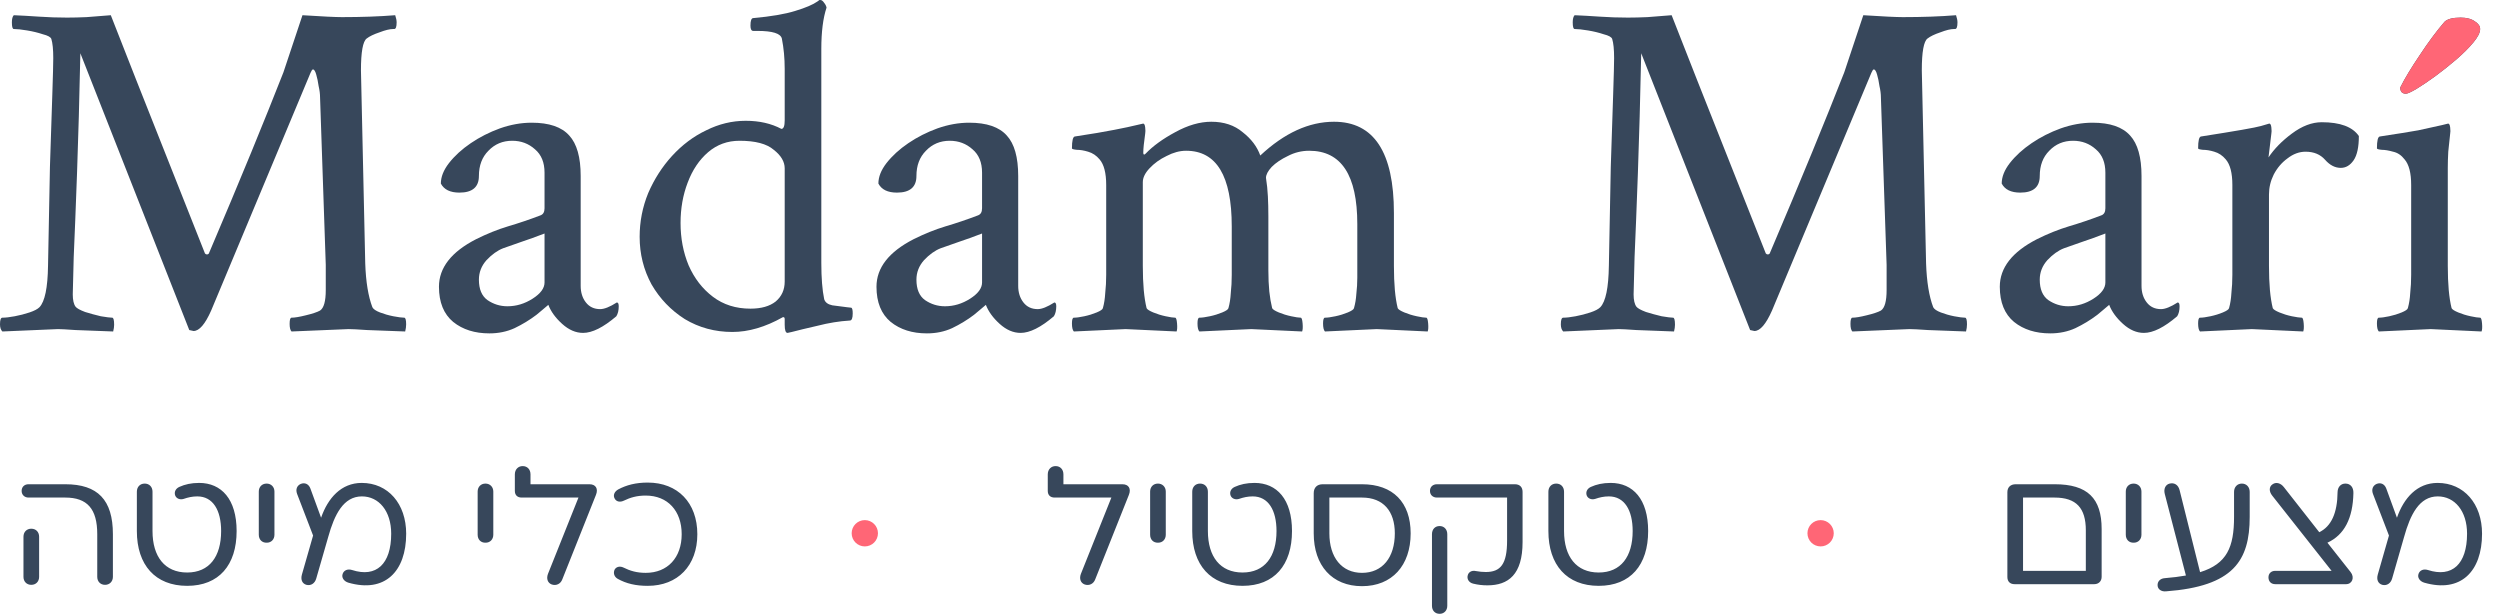
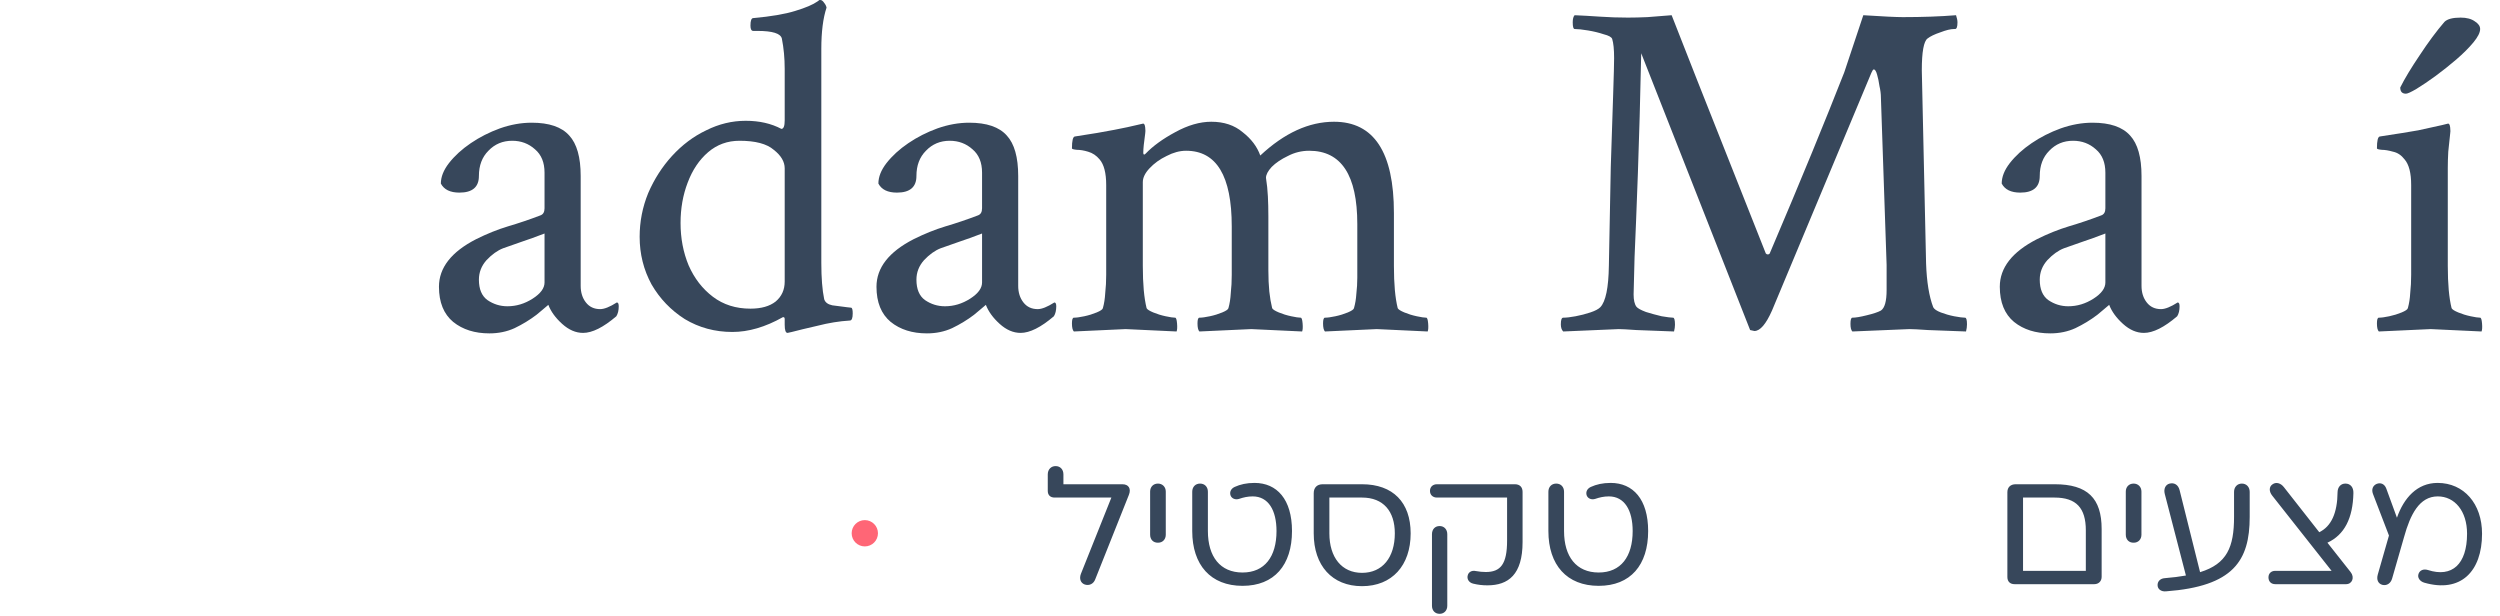
<svg xmlns="http://www.w3.org/2000/svg" width="199" height="49" viewBox="0 0 199 49" fill="none">
  <path d="M189.355 26.386C189.254 26.285 189.204 26.07 189.204 25.742C189.204 25.439 189.254 25.288 189.355 25.288C189.557 25.288 189.835 25.25 190.188 25.174C190.541 25.099 190.87 24.997 191.172 24.871C191.475 24.745 191.639 24.632 191.664 24.531C191.765 24.177 191.829 23.773 191.854 23.319C191.904 22.865 191.929 22.386 191.929 21.881V14.726C191.929 13.767 191.753 13.085 191.4 12.682C191.147 12.354 190.844 12.152 190.491 12.076C190.138 11.975 189.835 11.925 189.582 11.925C189.33 11.899 189.204 11.861 189.204 11.811C189.204 11.205 189.28 10.89 189.431 10.865C190.769 10.663 191.791 10.499 192.497 10.373C193.204 10.221 193.835 10.082 194.39 9.956L194.844 9.843C194.945 9.817 195.008 9.918 195.034 10.145C195.059 10.373 195.059 10.537 195.034 10.637C194.983 11.142 194.933 11.622 194.882 12.076C194.857 12.53 194.844 12.959 194.844 13.363V21.162C194.844 21.893 194.87 22.537 194.92 23.092C194.971 23.647 195.046 24.127 195.147 24.531C195.198 24.632 195.374 24.745 195.677 24.871C195.98 24.997 196.308 25.099 196.661 25.174C197.015 25.25 197.267 25.288 197.419 25.288C197.494 25.288 197.545 25.439 197.57 25.742C197.595 26.045 197.583 26.259 197.532 26.386L193.482 26.196L189.355 26.386ZM191.513 7.458C191.21 7.458 191.059 7.294 191.059 6.965C191.412 6.259 191.929 5.401 192.611 4.391C193.292 3.357 193.948 2.473 194.579 1.741C194.807 1.514 195.236 1.401 195.867 1.401C196.346 1.401 196.725 1.502 197.002 1.704C197.28 1.88 197.419 2.082 197.419 2.309C197.419 2.587 197.242 2.94 196.889 3.369C196.535 3.798 196.081 4.252 195.526 4.732C194.996 5.186 194.441 5.628 193.86 6.057C193.305 6.461 192.8 6.801 192.346 7.079C191.917 7.331 191.639 7.458 191.513 7.458Z" fill="#37475B" />
-   <path d="M191.059 6.966C191.059 7.294 191.21 7.458 191.513 7.458C191.639 7.458 191.917 7.331 192.346 7.079C192.8 6.801 193.305 6.461 193.86 6.057C194.441 5.628 194.996 5.186 195.526 4.732C196.081 4.253 196.535 3.798 196.889 3.369C197.242 2.94 197.419 2.587 197.419 2.309C197.419 2.082 197.28 1.88 197.002 1.704C196.725 1.502 196.346 1.401 195.867 1.401C195.236 1.401 194.807 1.514 194.579 1.741C193.949 2.473 193.292 3.357 192.611 4.391C191.93 5.401 191.412 6.259 191.059 6.966Z" fill="#FF6676" />
-   <path d="M175.121 26.386C175.02 26.285 174.97 26.07 174.97 25.742C174.97 25.439 175.02 25.288 175.121 25.288C175.323 25.288 175.601 25.25 175.954 25.174C176.308 25.099 176.636 24.997 176.938 24.871C177.241 24.745 177.405 24.632 177.431 24.531C177.532 24.177 177.595 23.773 177.62 23.319C177.67 22.865 177.696 22.386 177.696 21.881V14.726C177.696 13.767 177.519 13.085 177.166 12.682C176.913 12.379 176.61 12.177 176.257 12.076C175.929 11.975 175.626 11.925 175.349 11.925C175.096 11.899 174.97 11.861 174.97 11.811C174.97 11.205 175.046 10.89 175.197 10.865C177.948 10.436 179.538 10.158 179.967 10.032L180.611 9.843C180.711 9.817 180.775 9.918 180.8 10.145C180.825 10.373 180.825 10.537 180.8 10.637L180.573 12.53C181.027 11.849 181.645 11.218 182.428 10.637C183.235 10.032 184.03 9.729 184.812 9.729C186.276 9.729 187.261 10.095 187.765 10.827C187.765 11.71 187.626 12.354 187.349 12.758C187.071 13.161 186.731 13.363 186.327 13.363C185.872 13.363 185.456 13.149 185.077 12.72C184.699 12.291 184.182 12.076 183.525 12.076C183.021 12.076 182.541 12.253 182.087 12.606C181.633 12.934 181.267 13.363 180.989 13.893C180.737 14.398 180.611 14.928 180.611 15.483V21.162C180.611 21.893 180.636 22.537 180.686 23.092C180.737 23.647 180.812 24.127 180.913 24.531C180.964 24.632 181.14 24.745 181.443 24.871C181.746 24.997 182.074 25.099 182.428 25.174C182.806 25.25 183.071 25.288 183.223 25.288C183.298 25.288 183.349 25.439 183.374 25.742C183.399 26.045 183.387 26.259 183.336 26.386L179.248 26.196L175.121 26.386Z" fill="#37475B" />
  <path d="M163.197 26.537C162.036 26.537 161.077 26.234 160.32 25.628C159.563 24.998 159.184 24.064 159.184 22.827C159.184 21.313 160.168 20.051 162.137 19.041C162.995 18.613 163.84 18.272 164.673 18.019C165.531 17.767 166.389 17.477 167.247 17.149C167.475 17.073 167.588 16.884 167.588 16.581V13.742C167.588 12.934 167.336 12.316 166.831 11.887C166.326 11.432 165.721 11.205 165.014 11.205C164.257 11.205 163.626 11.47 163.121 12C162.616 12.505 162.364 13.174 162.364 14.007C162.364 14.89 161.847 15.332 160.812 15.332C160.08 15.332 159.588 15.092 159.336 14.612C159.336 14.082 159.55 13.54 159.979 12.985C160.433 12.404 161.014 11.874 161.72 11.395C162.427 10.915 163.197 10.524 164.03 10.221C164.888 9.918 165.733 9.767 166.566 9.767C167.954 9.767 168.951 10.107 169.557 10.789C170.162 11.445 170.465 12.518 170.465 14.007V22.751C170.465 23.281 170.604 23.723 170.882 24.076C171.159 24.43 171.538 24.606 172.017 24.606C172.345 24.606 172.787 24.43 173.342 24.076C173.443 24.076 173.494 24.177 173.494 24.379C173.494 24.707 173.431 24.972 173.304 25.174C172.27 26.058 171.386 26.499 170.654 26.499C170.074 26.499 169.519 26.259 168.989 25.78C168.459 25.3 168.093 24.796 167.891 24.266C167.765 24.367 167.601 24.505 167.399 24.682C167.222 24.834 167.071 24.96 166.945 25.061C166.415 25.464 165.834 25.818 165.203 26.121C164.597 26.398 163.929 26.537 163.197 26.537ZM164.635 24.379C165.342 24.379 166.011 24.177 166.642 23.773C167.273 23.37 167.588 22.941 167.588 22.486V18.587C166.932 18.84 166.301 19.067 165.695 19.269C165.115 19.471 164.648 19.635 164.295 19.761C163.84 19.938 163.399 20.253 162.97 20.707C162.566 21.162 162.364 21.679 162.364 22.259C162.364 23.016 162.591 23.559 163.045 23.887C163.525 24.215 164.055 24.379 164.635 24.379Z" fill="#37475B" />
  <path d="M124.432 26.386C124.306 26.259 124.243 26.07 124.243 25.818C124.243 25.464 124.306 25.288 124.432 25.288C124.685 25.288 125.013 25.25 125.416 25.174C125.82 25.099 126.211 24.997 126.59 24.871C126.969 24.745 127.234 24.606 127.385 24.455C127.814 24.001 128.041 22.903 128.066 21.162C128.117 18.234 128.167 15.609 128.218 13.287C128.294 10.94 128.357 9.022 128.407 7.533C128.458 6.019 128.483 5.047 128.483 4.618C128.483 3.937 128.432 3.432 128.331 3.104C128.281 2.953 128.054 2.827 127.65 2.726C127.271 2.599 126.855 2.498 126.401 2.423C125.946 2.347 125.593 2.309 125.341 2.309C125.24 2.309 125.189 2.133 125.189 1.779C125.189 1.502 125.24 1.312 125.341 1.211C125.946 1.237 126.615 1.274 127.347 1.325C128.079 1.375 128.823 1.401 129.581 1.401C130.06 1.401 130.577 1.388 131.133 1.363C131.713 1.312 132.357 1.262 133.063 1.211C133.265 1.767 135.764 8.089 140.559 20.177C140.609 20.228 140.66 20.253 140.71 20.253C140.811 20.253 140.874 20.203 140.9 20.102C142.136 17.199 143.247 14.549 144.231 12.152C145.215 9.754 146.073 7.622 146.805 5.754L148.319 1.211C149.127 1.262 149.783 1.3 150.288 1.325C150.818 1.35 151.209 1.363 151.461 1.363C152.244 1.363 152.988 1.35 153.695 1.325C154.401 1.3 155.07 1.262 155.701 1.211C155.777 1.439 155.815 1.628 155.815 1.779C155.815 2.133 155.752 2.309 155.625 2.309H155.55C155.272 2.309 154.906 2.398 154.452 2.574C153.998 2.726 153.657 2.89 153.43 3.066C153.127 3.293 152.976 4.139 152.976 5.603L153.316 20.972C153.367 22.436 153.556 23.597 153.884 24.455C153.96 24.606 154.162 24.745 154.49 24.871C154.818 24.997 155.171 25.099 155.55 25.174C155.954 25.25 156.244 25.288 156.42 25.288C156.521 25.288 156.572 25.464 156.572 25.818C156.572 25.994 156.547 26.184 156.496 26.386C155.234 26.335 154.225 26.297 153.468 26.272C152.736 26.221 152.244 26.196 151.991 26.196L147.449 26.386C147.348 26.285 147.297 26.083 147.297 25.78C147.297 25.452 147.348 25.288 147.449 25.288C147.701 25.288 148.08 25.225 148.584 25.099C149.114 24.972 149.493 24.846 149.72 24.72C150.023 24.518 150.174 23.975 150.174 23.092V21.086L149.72 7.76C149.72 7.483 149.682 7.18 149.606 6.852C149.556 6.499 149.493 6.196 149.417 5.943C149.341 5.666 149.253 5.527 149.152 5.527C149.102 5.527 149.039 5.615 148.963 5.792L141.051 24.72C140.571 25.805 140.105 26.348 139.65 26.348C139.625 26.348 139.511 26.323 139.31 26.272L130.641 4.24C130.565 7.798 130.477 10.978 130.376 13.78C130.275 16.556 130.186 18.789 130.111 20.48C130.06 22.171 130.035 23.155 130.035 23.433C130.035 23.887 130.111 24.215 130.262 24.417C130.363 24.543 130.615 24.682 131.019 24.834C131.423 24.96 131.839 25.073 132.268 25.174C132.723 25.25 133.025 25.288 133.177 25.288C133.278 25.288 133.328 25.477 133.328 25.856C133.328 26.007 133.303 26.184 133.253 26.386C131.991 26.335 130.994 26.297 130.262 26.272C129.53 26.221 129.063 26.196 128.861 26.196L124.432 26.386Z" fill="#37475B" />
  <path d="M85.479 26.386C85.378 26.285 85.327 26.07 85.327 25.742C85.327 25.439 85.378 25.288 85.479 25.288C85.68 25.288 85.958 25.25 86.311 25.174C86.665 25.099 86.993 24.997 87.296 24.871C87.599 24.745 87.763 24.632 87.788 24.531C87.889 24.177 87.952 23.773 87.977 23.319C88.028 22.865 88.053 22.386 88.053 21.881V14.726C88.053 13.767 87.876 13.085 87.523 12.682C87.27 12.379 86.968 12.177 86.614 12.076C86.286 11.975 85.983 11.925 85.706 11.925C85.453 11.899 85.327 11.861 85.327 11.811C85.327 11.205 85.403 10.89 85.554 10.865C86.892 10.663 87.939 10.486 88.696 10.335C89.479 10.183 90.072 10.057 90.476 9.956L90.968 9.843C91.069 9.817 91.132 9.918 91.157 10.145C91.182 10.347 91.182 10.511 91.157 10.637C91.106 10.991 91.069 11.294 91.043 11.546C91.018 11.798 91.005 12 91.005 12.152C91.005 12.253 91.031 12.303 91.081 12.303C91.106 12.303 91.144 12.278 91.195 12.227C91.775 11.622 92.558 11.054 93.542 10.524C94.551 9.969 95.51 9.691 96.419 9.691C97.428 9.691 98.261 9.969 98.917 10.524C99.599 11.054 100.066 11.672 100.318 12.379C102.236 10.587 104.192 9.691 106.186 9.691C109.366 9.691 110.956 12.114 110.956 16.959V21.162C110.956 21.893 110.981 22.537 111.031 23.092C111.082 23.647 111.158 24.127 111.258 24.531C111.309 24.632 111.486 24.745 111.788 24.871C112.091 24.997 112.419 25.099 112.773 25.174C113.126 25.25 113.378 25.288 113.53 25.288C113.606 25.288 113.656 25.439 113.681 25.742C113.706 26.045 113.694 26.259 113.643 26.386L109.593 26.196L105.467 26.386C105.366 26.285 105.315 26.07 105.315 25.742C105.315 25.439 105.366 25.288 105.467 25.288C105.668 25.288 105.946 25.25 106.299 25.174C106.653 25.099 106.981 24.997 107.284 24.871C107.586 24.745 107.75 24.632 107.776 24.531C107.877 24.177 107.94 23.799 107.965 23.395C108.015 22.966 108.041 22.537 108.041 22.108V17.83C108.041 13.944 106.766 12 104.217 12C103.612 12 103.044 12.139 102.514 12.417C101.984 12.669 101.555 12.959 101.227 13.287C100.924 13.616 100.772 13.906 100.772 14.158C100.848 14.638 100.899 15.13 100.924 15.634C100.949 16.114 100.962 16.644 100.962 17.224V21.502C100.962 22.133 100.987 22.701 101.037 23.206C101.088 23.685 101.164 24.127 101.264 24.531C101.315 24.632 101.492 24.745 101.794 24.871C102.097 24.997 102.425 25.099 102.779 25.174C103.132 25.25 103.384 25.288 103.536 25.288C103.612 25.288 103.662 25.439 103.687 25.742C103.713 26.045 103.7 26.259 103.649 26.386L99.599 26.196L95.472 26.386C95.372 26.285 95.321 26.07 95.321 25.742C95.321 25.439 95.372 25.288 95.472 25.288C95.674 25.288 95.952 25.25 96.305 25.174C96.659 25.099 96.987 24.997 97.29 24.871C97.593 24.745 97.757 24.632 97.782 24.531C97.883 24.177 97.946 23.773 97.971 23.319C98.022 22.865 98.047 22.386 98.047 21.881V18.019C98.047 14.007 96.835 12 94.413 12C93.908 12 93.391 12.139 92.861 12.417C92.331 12.669 91.876 12.997 91.498 13.401C91.144 13.78 90.968 14.146 90.968 14.499V21.162C90.968 21.893 90.993 22.537 91.043 23.092C91.094 23.647 91.17 24.127 91.27 24.531C91.321 24.632 91.498 24.745 91.8 24.871C92.103 24.997 92.431 25.099 92.785 25.174C93.138 25.25 93.391 25.288 93.542 25.288C93.618 25.288 93.668 25.439 93.693 25.742C93.719 26.045 93.706 26.259 93.656 26.386L89.605 26.196L85.479 26.386Z" fill="#37475B" />
  <path d="M73.781 26.537C72.62 26.537 71.661 26.234 70.904 25.628C70.147 24.998 69.768 24.064 69.768 22.827C69.768 21.313 70.753 20.051 72.721 19.041C73.579 18.613 74.425 18.272 75.257 18.019C76.115 17.767 76.974 17.477 77.832 17.149C78.059 17.073 78.172 16.884 78.172 16.581V13.742C78.172 12.934 77.92 12.316 77.415 11.887C76.91 11.432 76.305 11.205 75.598 11.205C74.841 11.205 74.21 11.47 73.705 12C73.201 12.505 72.948 13.174 72.948 14.007C72.948 14.89 72.431 15.332 71.396 15.332C70.664 15.332 70.172 15.092 69.92 14.612C69.92 14.082 70.134 13.54 70.563 12.985C71.018 12.404 71.598 11.874 72.305 11.395C73.011 10.915 73.781 10.524 74.614 10.221C75.472 9.918 76.317 9.767 77.15 9.767C78.538 9.767 79.535 10.107 80.141 10.789C80.746 11.445 81.049 12.518 81.049 14.007V22.751C81.049 23.281 81.188 23.723 81.466 24.076C81.743 24.43 82.122 24.606 82.602 24.606C82.93 24.606 83.371 24.43 83.926 24.076C84.027 24.076 84.078 24.177 84.078 24.379C84.078 24.707 84.015 24.972 83.889 25.174C82.854 26.058 81.971 26.499 81.239 26.499C80.658 26.499 80.103 26.259 79.573 25.78C79.043 25.3 78.677 24.796 78.475 24.266C78.349 24.367 78.185 24.505 77.983 24.682C77.806 24.834 77.655 24.96 77.529 25.061C76.999 25.464 76.418 25.818 75.787 26.121C75.182 26.398 74.513 26.537 73.781 26.537ZM75.22 24.379C75.926 24.379 76.595 24.177 77.226 23.773C77.857 23.37 78.172 22.941 78.172 22.486V18.587C77.516 18.84 76.885 19.067 76.279 19.269C75.699 19.471 75.232 19.635 74.879 19.761C74.425 19.938 73.983 20.253 73.554 20.707C73.15 21.162 72.948 21.679 72.948 22.259C72.948 23.016 73.175 23.559 73.63 23.887C74.109 24.215 74.639 24.379 75.22 24.379Z" fill="#37475B" />
  <path d="M62.689 26.499C62.538 26.499 62.462 26.285 62.462 25.856V25.401C62.462 25.275 62.412 25.225 62.311 25.25C60.923 26.032 59.585 26.424 58.298 26.424C56.91 26.424 55.648 26.083 54.512 25.401C53.402 24.695 52.519 23.773 51.862 22.638C51.231 21.477 50.916 20.215 50.916 18.852C50.916 17.641 51.143 16.48 51.597 15.37C52.077 14.259 52.708 13.275 53.49 12.417C54.298 11.534 55.206 10.852 56.216 10.373C57.225 9.868 58.273 9.615 59.358 9.615C60.443 9.615 61.389 9.83 62.197 10.259C62.374 10.259 62.462 10.032 62.462 9.578V5.489C62.462 4.631 62.386 3.823 62.235 3.066C62.134 2.663 61.49 2.461 60.304 2.461H59.964C59.812 2.461 59.736 2.322 59.736 2.044C59.736 1.64 59.812 1.439 59.964 1.439C61.377 1.312 62.487 1.123 63.295 0.871C64.128 0.618 64.721 0.366 65.074 0.114L65.226 1.52588e-05H65.301C65.402 1.52588e-05 65.503 0.076 65.604 0.227C65.705 0.353 65.768 0.48 65.793 0.606C65.516 1.439 65.377 2.536 65.377 3.899V20.934C65.377 22.12 65.453 23.079 65.604 23.811C65.68 24.064 65.894 24.228 66.248 24.303C66.626 24.354 67.017 24.404 67.421 24.455L67.762 24.493C67.838 24.518 67.876 24.669 67.876 24.947C67.876 25.326 67.8 25.515 67.648 25.515C66.816 25.565 65.957 25.704 65.074 25.931C64.191 26.133 63.509 26.297 63.03 26.424L62.689 26.499ZM59.736 24.569C60.594 24.569 61.263 24.379 61.743 24.001C62.222 23.597 62.462 23.067 62.462 22.411V13.401C62.462 12.871 62.172 12.379 61.591 11.925C61.036 11.445 60.128 11.205 58.866 11.205C57.907 11.205 57.074 11.508 56.367 12.114C55.661 12.72 55.118 13.527 54.739 14.537C54.361 15.521 54.172 16.593 54.172 17.754C54.172 18.966 54.386 20.089 54.815 21.124C55.269 22.158 55.913 22.991 56.746 23.622C57.579 24.253 58.575 24.569 59.736 24.569Z" fill="#37475B" />
  <path d="M38.954 26.537C37.793 26.537 36.834 26.234 36.077 25.628C35.319 24.998 34.941 24.064 34.941 22.827C34.941 21.313 35.925 20.051 37.894 19.041C38.752 18.613 39.597 18.272 40.43 18.019C41.288 17.767 42.146 17.477 43.004 17.149C43.231 17.073 43.345 16.884 43.345 16.581V13.742C43.345 12.934 43.093 12.316 42.588 11.887C42.083 11.432 41.477 11.205 40.771 11.205C40.014 11.205 39.383 11.47 38.878 12C38.373 12.505 38.121 13.174 38.121 14.007C38.121 14.89 37.603 15.332 36.569 15.332C35.837 15.332 35.345 15.092 35.092 14.612C35.092 14.082 35.307 13.54 35.736 12.985C36.19 12.404 36.771 11.874 37.477 11.395C38.184 10.915 38.954 10.524 39.786 10.221C40.645 9.918 41.49 9.767 42.323 9.767C43.711 9.767 44.708 10.107 45.313 10.789C45.919 11.445 46.222 12.518 46.222 14.007V22.751C46.222 23.281 46.361 23.723 46.638 24.076C46.916 24.43 47.295 24.606 47.774 24.606C48.102 24.606 48.544 24.43 49.099 24.076C49.2 24.076 49.251 24.177 49.251 24.379C49.251 24.707 49.187 24.972 49.061 25.174C48.026 26.058 47.143 26.499 46.411 26.499C45.831 26.499 45.276 26.259 44.746 25.78C44.216 25.3 43.85 24.796 43.648 24.266C43.522 24.367 43.358 24.505 43.156 24.682C42.979 24.834 42.828 24.96 42.701 25.061C42.171 25.464 41.591 25.818 40.96 26.121C40.354 26.398 39.685 26.537 38.954 26.537ZM40.392 24.379C41.099 24.379 41.768 24.177 42.398 23.773C43.029 23.37 43.345 22.941 43.345 22.486V18.587C42.689 18.84 42.058 19.067 41.452 19.269C40.872 19.471 40.405 19.635 40.051 19.761C39.597 19.938 39.156 20.253 38.727 20.707C38.323 21.162 38.121 21.679 38.121 22.259C38.121 23.016 38.348 23.559 38.802 23.887C39.282 24.215 39.812 24.379 40.392 24.379Z" fill="#37475B" />
-   <path d="M0.189 26.386C0.063 26.259 -0 26.07 -0 25.818C-0 25.464 0.063 25.288 0.189 25.288C0.441 25.288 0.769 25.25 1.173 25.174C1.577 25.099 1.968 24.997 2.347 24.871C2.725 24.745 2.99 24.606 3.142 24.455C3.571 24.001 3.798 22.903 3.823 21.162C3.874 18.234 3.924 15.609 3.975 13.287C4.05 10.94 4.113 9.022 4.164 7.533C4.214 6.019 4.24 5.047 4.24 4.618C4.24 3.937 4.189 3.432 4.088 3.104C4.038 2.953 3.811 2.827 3.407 2.726C3.028 2.599 2.612 2.498 2.158 2.423C1.703 2.347 1.35 2.309 1.098 2.309C0.997 2.309 0.946 2.133 0.946 1.779C0.946 1.502 0.997 1.312 1.098 1.211C1.703 1.237 2.372 1.274 3.104 1.325C3.836 1.375 4.58 1.401 5.337 1.401C5.817 1.401 6.334 1.388 6.89 1.363C7.47 1.312 8.114 1.262 8.82 1.211C9.022 1.767 11.521 8.089 16.316 20.177C16.366 20.228 16.417 20.253 16.467 20.253C16.568 20.253 16.631 20.203 16.656 20.102C17.893 17.199 19.003 14.549 19.988 12.152C20.972 9.754 21.83 7.622 22.562 5.754L24.076 1.211C24.884 1.262 25.54 1.3 26.045 1.325C26.575 1.35 26.966 1.363 27.218 1.363C28 1.363 28.745 1.35 29.452 1.325C30.158 1.3 30.827 1.262 31.458 1.211C31.534 1.439 31.572 1.628 31.572 1.779C31.572 2.133 31.509 2.309 31.382 2.309H31.307C31.029 2.309 30.663 2.398 30.209 2.574C29.755 2.726 29.414 2.89 29.187 3.066C28.884 3.293 28.732 4.139 28.732 5.603L29.073 20.972C29.124 22.436 29.313 23.597 29.641 24.455C29.717 24.606 29.919 24.745 30.247 24.871C30.575 24.997 30.928 25.099 31.307 25.174C31.71 25.25 32.001 25.288 32.177 25.288C32.278 25.288 32.329 25.464 32.329 25.818C32.329 25.994 32.303 26.184 32.253 26.386C30.991 26.335 29.982 26.297 29.224 26.272C28.493 26.221 28 26.196 27.748 26.196L23.205 26.386C23.105 26.285 23.054 26.083 23.054 25.78C23.054 25.452 23.105 25.288 23.205 25.288C23.458 25.288 23.836 25.225 24.341 25.099C24.871 24.972 25.25 24.846 25.477 24.72C25.78 24.518 25.931 23.975 25.931 23.092V21.086L25.477 7.76C25.477 7.483 25.439 7.18 25.363 6.852C25.313 6.499 25.25 6.196 25.174 5.943C25.098 5.666 25.01 5.527 24.909 5.527C24.858 5.527 24.795 5.615 24.72 5.792L16.808 24.72C16.328 25.805 15.861 26.348 15.407 26.348C15.382 26.348 15.268 26.323 15.066 26.272L6.397 4.24C6.322 7.798 6.233 10.978 6.132 13.78C6.031 16.556 5.943 18.789 5.867 20.48C5.817 22.171 5.792 23.155 5.792 23.433C5.792 23.887 5.867 24.215 6.019 24.417C6.12 24.543 6.372 24.682 6.776 24.834C7.18 24.96 7.596 25.073 8.025 25.174C8.479 25.25 8.782 25.288 8.934 25.288C9.035 25.288 9.085 25.477 9.085 25.856C9.085 26.007 9.06 26.184 9.009 26.386C7.748 26.335 6.751 26.297 6.019 26.272C5.287 26.221 4.82 26.196 4.618 26.196L0.189 26.386Z" fill="#37475B" />
  <path d="M160.358 46.5C160 46.5 159.787 46.288 159.787 45.93V39.182C159.787 38.784 160.039 38.546 160.45 38.546H163.553C166.164 38.546 167.291 39.659 167.291 42.112V45.917C167.291 46.261 167.052 46.5 166.708 46.5H160.358ZM161.034 45.439H166.032V42.218C166.032 40.441 165.276 39.606 163.539 39.606H161.034V45.439ZM169.849 43.199C169.465 43.212 169.213 42.947 169.213 42.563V39.129C169.213 38.758 169.465 38.493 169.836 38.493C170.194 38.493 170.459 38.758 170.459 39.129V42.563C170.459 42.934 170.207 43.199 169.849 43.199ZM178.453 38.493C178.811 38.493 179.076 38.758 179.076 39.156V41.144C179.076 44.644 177.764 46.672 172.421 47.07C172.05 47.11 171.758 46.911 171.745 46.606C171.719 46.288 171.957 46.049 172.302 46.023C172.938 45.97 173.495 45.903 173.999 45.811L172.315 39.315C172.209 38.904 172.381 38.572 172.7 38.493C173.084 38.4 173.389 38.599 173.495 39.01L175.126 45.545C177.273 44.883 177.83 43.544 177.83 41.144V39.156C177.83 38.758 178.095 38.493 178.453 38.493ZM181.113 46.5C180.782 46.5 180.57 46.288 180.57 45.956C180.57 45.651 180.782 45.439 181.113 45.439H185.594L180.875 39.46C180.596 39.116 180.609 38.731 180.901 38.546C181.179 38.347 181.551 38.453 181.803 38.784L184.613 42.364C185.568 41.9 186.058 40.839 186.071 39.156C186.085 38.771 186.323 38.493 186.695 38.493C187.079 38.493 187.344 38.771 187.331 39.248C187.291 41.25 186.615 42.576 185.263 43.199L187.105 45.532C187.45 45.956 187.238 46.5 186.748 46.5H181.113ZM188.888 39.315C188.755 38.957 188.875 38.652 189.18 38.519C189.511 38.386 189.816 38.532 189.949 38.89L190.797 41.21C191.341 39.646 192.401 38.44 194.032 38.44C196.126 38.44 197.571 40.097 197.571 42.483C197.571 45.506 195.861 47.216 192.971 46.381C192.613 46.275 192.401 45.97 192.52 45.665C192.626 45.386 192.918 45.267 193.263 45.373C195.185 45.996 196.378 44.909 196.378 42.483C196.378 40.68 195.397 39.513 194.045 39.513C192.573 39.513 191.858 40.972 191.367 42.735L190.413 46.049C190.306 46.434 189.988 46.646 189.63 46.553C189.299 46.46 189.153 46.142 189.272 45.731L190.161 42.629L188.888 39.315Z" fill="#37475B" />
  <path d="M86.345 46.526C86.014 46.407 85.894 46.062 86.04 45.678L88.466 39.606H83.946C83.601 39.606 83.402 39.407 83.402 39.076V37.763C83.402 37.366 83.667 37.101 84.025 37.101C84.396 37.101 84.648 37.366 84.648 37.763V38.546H89.341C89.845 38.546 90.057 38.904 89.858 39.394L87.18 46.115C87.048 46.474 86.703 46.646 86.345 46.526ZM92.186 43.199C91.802 43.212 91.55 42.947 91.55 42.563V39.129C91.55 38.758 91.802 38.493 92.173 38.493C92.531 38.493 92.796 38.758 92.796 39.129V42.563C92.796 42.934 92.544 43.199 92.186 43.199ZM99.86 38.44C101.637 38.44 102.843 39.739 102.843 42.271C102.843 44.975 101.438 46.633 98.906 46.633C96.374 46.633 94.902 44.975 94.902 42.271V39.142C94.902 38.758 95.154 38.493 95.525 38.493C95.896 38.493 96.148 38.758 96.148 39.142V42.271C96.148 44.312 97.129 45.572 98.906 45.572C100.669 45.572 101.61 44.312 101.61 42.271C101.61 40.614 100.961 39.513 99.714 39.513C99.317 39.513 98.972 39.593 98.627 39.712C98.336 39.805 98.044 39.686 97.951 39.434C97.858 39.156 97.991 38.89 98.283 38.758C98.72 38.559 99.224 38.44 99.86 38.44ZM108.417 38.546C110.882 38.546 112.288 39.991 112.288 42.456C112.288 45.015 110.803 46.659 108.417 46.659C106.03 46.659 104.572 45.015 104.572 42.456V39.261C104.572 38.811 104.837 38.546 105.288 38.546H108.417ZM105.818 42.456C105.818 44.366 106.799 45.599 108.417 45.599C110.047 45.599 111.028 44.366 111.028 42.456C111.028 40.693 110.113 39.606 108.417 39.606H105.818V42.456ZM118.399 46.593C118.002 46.593 117.657 46.553 117.272 46.46C116.928 46.381 116.742 46.089 116.835 45.784C116.901 45.532 117.166 45.386 117.458 45.453C117.763 45.506 118.002 45.532 118.267 45.532C119.447 45.532 119.964 44.909 119.964 43.027V39.606H114.382C114.051 39.606 113.826 39.394 113.826 39.076C113.826 38.758 114.051 38.546 114.382 38.546H120.587C120.971 38.546 121.197 38.771 121.197 39.156V43.146C121.197 45.731 120.07 46.593 118.399 46.593ZM113.985 48.223V42.523C113.985 42.138 114.223 41.873 114.594 41.873C114.952 41.873 115.204 42.138 115.204 42.523V48.223C115.204 48.595 114.952 48.86 114.594 48.86C114.223 48.86 113.985 48.595 113.985 48.223ZM128.21 38.44C129.987 38.44 131.193 39.739 131.193 42.271C131.193 44.975 129.788 46.633 127.256 46.633C124.724 46.633 123.252 44.975 123.252 42.271V39.142C123.252 38.758 123.504 38.493 123.875 38.493C124.246 38.493 124.498 38.758 124.498 39.142V42.271C124.498 44.312 125.479 45.572 127.256 45.572C129.019 45.572 129.96 44.312 129.96 42.271C129.96 40.614 129.311 39.513 128.064 39.513C127.667 39.513 127.322 39.593 126.977 39.712C126.686 39.805 126.394 39.686 126.301 39.434C126.208 39.156 126.341 38.89 126.633 38.758C127.07 38.559 127.574 38.44 128.21 38.44Z" fill="#37475B" />
-   <path d="M1.868 42.722C1.868 42.35 2.12 42.085 2.491 42.085C2.862 42.085 3.114 42.35 3.114 42.722V45.917C3.114 46.288 2.862 46.553 2.491 46.553C2.12 46.553 1.868 46.288 1.868 45.917V42.722ZM1.722 39.076C1.722 38.758 1.947 38.546 2.266 38.546H5.196C7.781 38.546 8.987 39.792 8.987 42.523V45.917C8.987 46.288 8.722 46.553 8.364 46.553C7.993 46.553 7.741 46.288 7.741 45.917V42.523C7.741 40.508 6.945 39.606 5.196 39.606H2.266C1.947 39.606 1.722 39.381 1.722 39.076ZM15.852 38.44C17.628 38.44 18.835 39.739 18.835 42.271C18.835 44.975 17.43 46.633 14.898 46.633C12.365 46.633 10.894 44.975 10.894 42.271V39.142C10.894 38.758 11.146 38.493 11.517 38.493C11.888 38.493 12.14 38.758 12.14 39.142V42.271C12.14 44.312 13.121 45.572 14.898 45.572C16.661 45.572 17.602 44.312 17.602 42.271C17.602 40.614 16.952 39.513 15.706 39.513C15.309 39.513 14.964 39.593 14.619 39.712C14.327 39.805 14.036 39.686 13.943 39.434C13.85 39.156 13.983 38.89 14.274 38.758C14.712 38.559 15.216 38.44 15.852 38.44ZM21.236 43.199C20.852 43.212 20.6 42.947 20.6 42.563V39.129C20.6 38.758 20.852 38.493 21.223 38.493C21.581 38.493 21.846 38.758 21.846 39.129V42.563C21.846 42.934 21.594 43.199 21.236 43.199ZM23.649 39.315C23.516 38.957 23.636 38.652 23.94 38.519C24.272 38.386 24.577 38.532 24.709 38.89L25.558 41.21C26.101 39.646 27.162 38.44 28.793 38.44C30.887 38.44 32.332 40.097 32.332 42.483C32.332 45.506 30.622 47.216 27.732 46.381C27.374 46.275 27.162 45.97 27.281 45.665C27.387 45.386 27.679 45.267 28.024 45.373C29.946 45.996 31.139 44.909 31.139 42.483C31.139 40.68 30.158 39.513 28.806 39.513C27.334 39.513 26.618 40.972 26.128 42.735L25.173 46.049C25.067 46.434 24.749 46.646 24.391 46.553C24.06 46.46 23.914 46.142 24.033 45.731L24.922 42.629L23.649 39.315ZM38.657 43.199C38.273 43.212 38.021 42.947 38.021 42.563V39.129C38.021 38.758 38.273 38.493 38.644 38.493C39.002 38.493 39.267 38.758 39.267 39.129V42.563C39.267 42.934 39.015 43.199 38.657 43.199ZM43.925 46.526C43.594 46.407 43.474 46.062 43.62 45.678L46.046 39.606H41.526C41.181 39.606 40.982 39.407 40.982 39.076V37.763C40.982 37.366 41.247 37.101 41.605 37.101C41.976 37.101 42.228 37.366 42.228 37.763V38.546H46.921C47.425 38.546 47.637 38.904 47.438 39.394L44.76 46.115C44.628 46.474 44.283 46.646 43.925 46.526ZM51.558 38.413C53.944 38.413 55.508 40.017 55.508 42.523C55.508 45.028 53.944 46.633 51.558 46.633C50.617 46.633 49.861 46.46 49.172 46.076C48.893 45.917 48.8 45.625 48.92 45.347C49.052 45.108 49.344 45.042 49.622 45.174C50.153 45.439 50.683 45.599 51.399 45.599C53.149 45.599 54.262 44.379 54.262 42.523C54.262 40.667 53.149 39.447 51.399 39.447C50.696 39.447 50.166 39.606 49.675 39.845C49.357 40.004 49.052 39.938 48.92 39.672C48.787 39.421 48.906 39.129 49.211 38.957C49.861 38.612 50.603 38.413 51.558 38.413Z" fill="#37475B" />
-   <circle cx="144.92" cy="42.448" r="1.047" fill="#FF6676" />
  <circle cx="68.839" cy="42.448" r="1.047" fill="#FF6676" />
</svg>